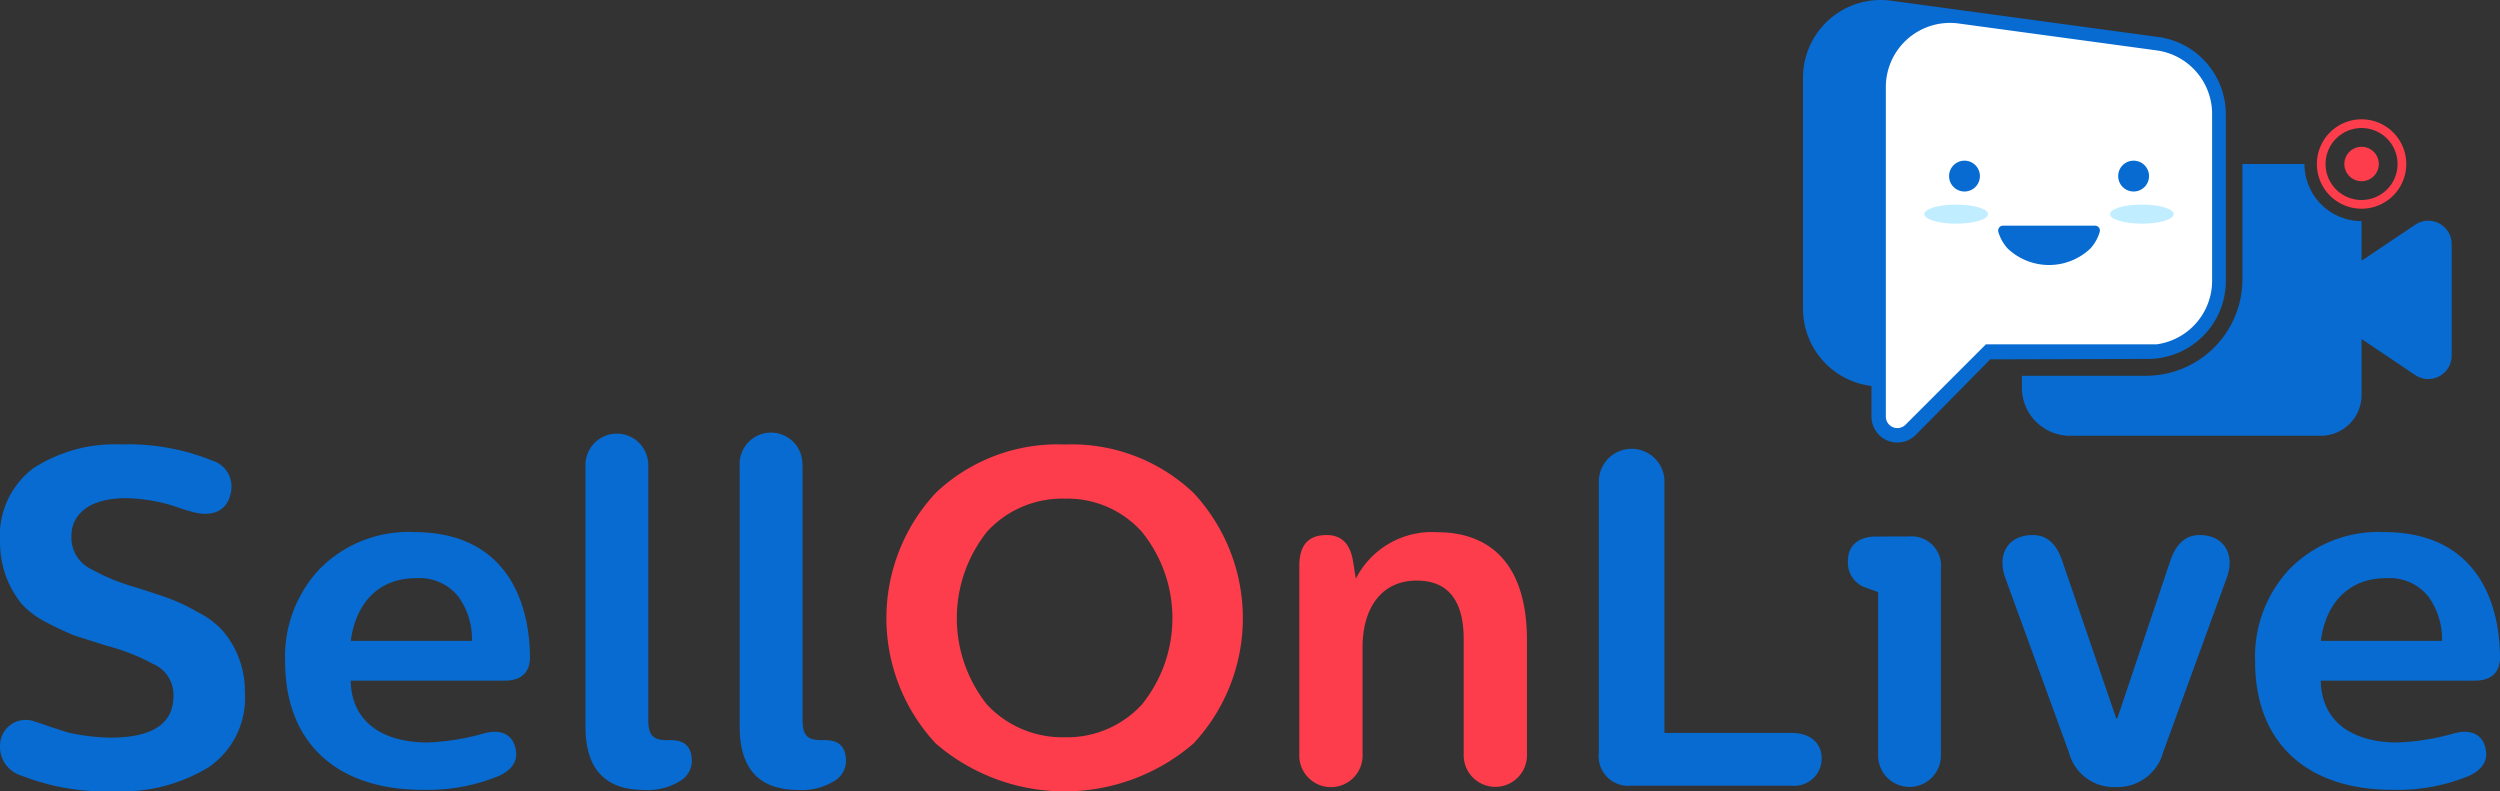
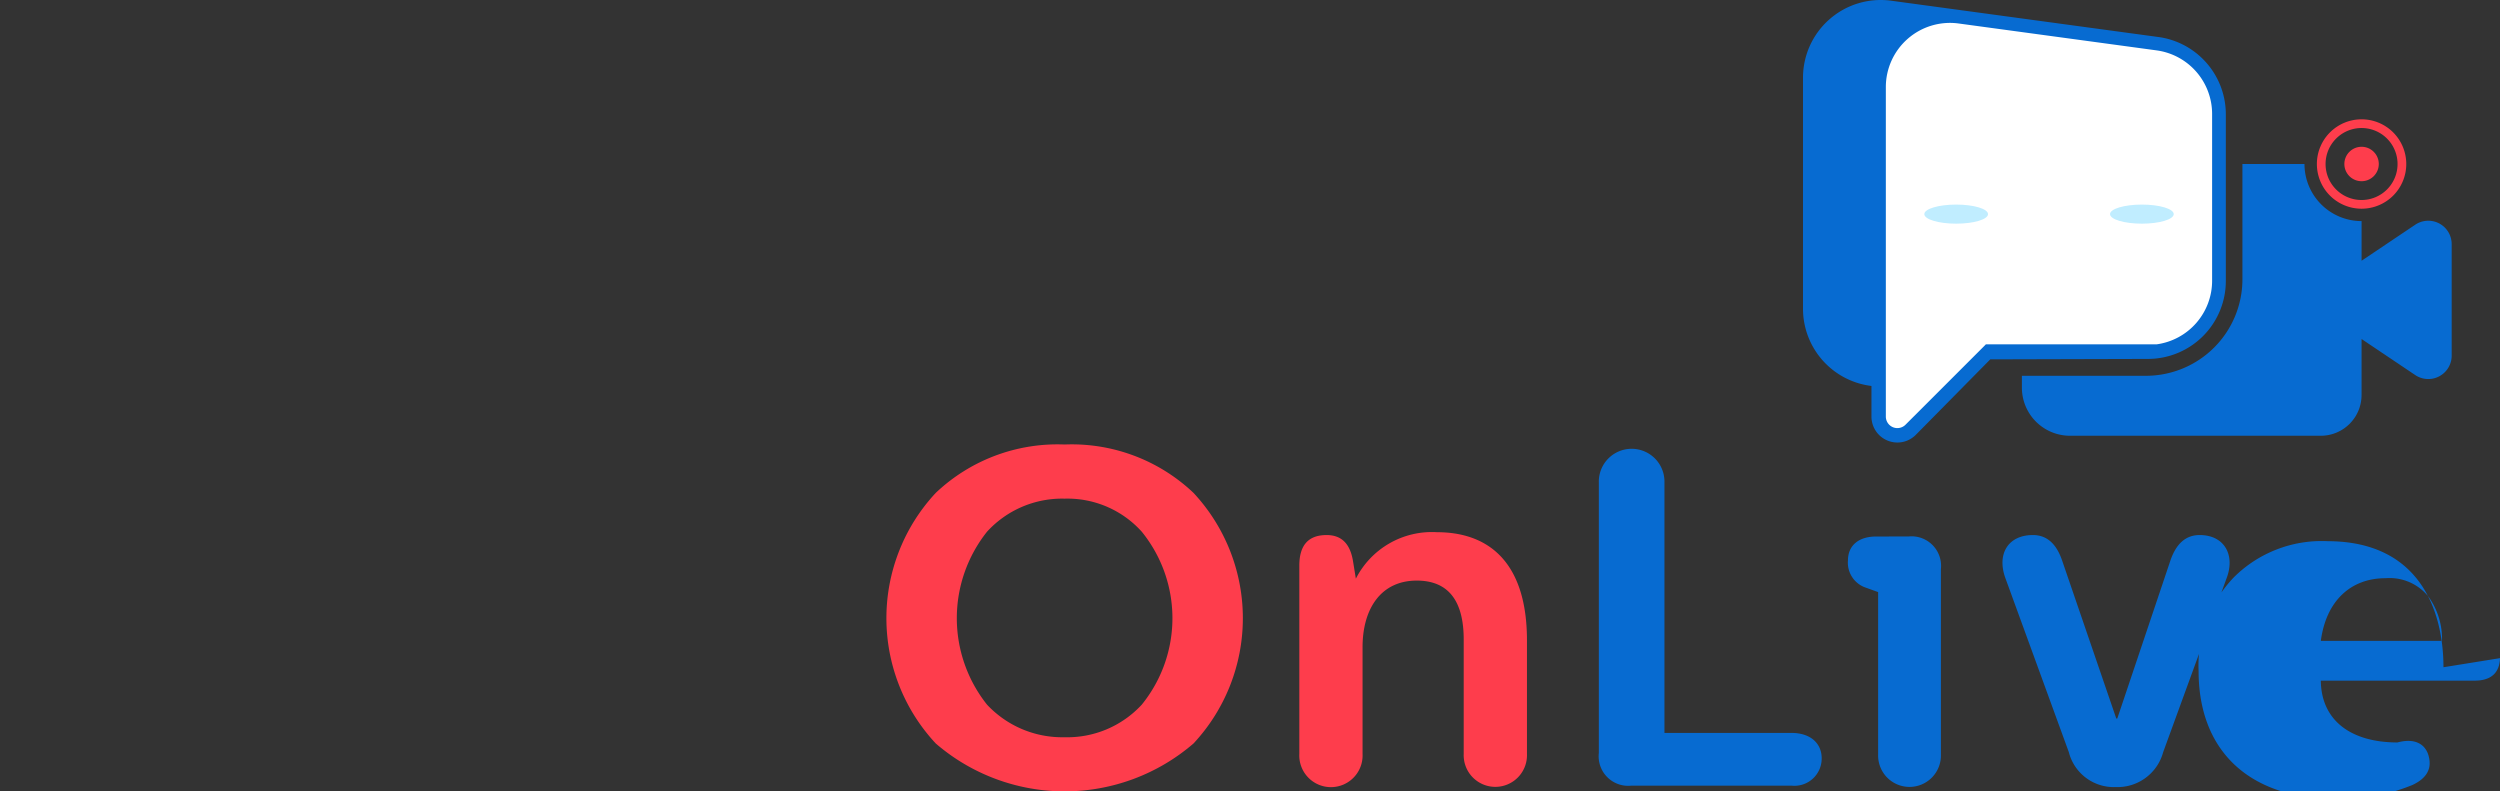
<svg xmlns="http://www.w3.org/2000/svg" height="46.725" width="147.608">
  <rect width="100%" height="100%" fill="#333333" stroke="none" />
  <path d="M139.435 7.559a2.125 2.125 0 1 1-2.126 2.125 2.127 2.127 0 0 1 2.126-2.125m0-.514a2.639 2.639 0 1 0 2.639 2.639 2.638 2.638 0 0 0-2.639-2.639" fill="#fe3d4c" />
  <path d="M140.451 9.683a1.016 1.016 0 1 1-1.016-1.016 1.016 1.016 0 0 1 1.016 1.016" fill="#fe3d4c" />
  <path d="m142.605 13.267-3.17 2.128v-2.341a3.371 3.371 0 0 1-3.371-3.371H132.4v6.812a5.7 5.7 0 0 1-5.692 5.693h-7.329v.7a2.84 2.84 0 0 0 2.841 2.84h14.807a2.407 2.407 0 0 0 2.407-2.406v-3.306l3.17 2.129a1.381 1.381 0 0 0 2.151-1.147v-6.585a1.381 1.381 0 0 0-2.15-1.146z" fill="#076bd1" />
  <path d="M127.444 2.186 111.662.042a4.589 4.589 0 0 0-5.207 4.548v13.642a4.594 4.594 0 0 0 4.042 4.556v1.807a1.531 1.531 0 0 0 2.615 1.083l4.4-4.46 9.318-.026a4.6 4.6 0 0 0 4.59-4.59V6.734a4.606 4.606 0 0 0-3.972-4.548" fill="#076bd1" />
  <path d="m127.336 2.975-11.69-1.588a3.788 3.788 0 0 0-4.3 3.753v19.457a.68.68 0 0 0 1.16.481l4.747-4.747h10.08a3.788 3.788 0 0 0 3.277-3.753v-9.85a3.787 3.787 0 0 0-3.277-3.753" fill="#fff" />
  <path d="M128.344 12.642c0-.311-.842-.563-1.88-.563s-1.881.252-1.881.563.842.564 1.881.564 1.88-.252 1.88-.564M117.379 12.642c0-.311-.842-.563-1.88-.563s-1.881.252-1.881.563.842.564 1.881.564 1.88-.252 1.88-.564" fill="#c0edff" />
  <g fill="#076bd1">
-     <path d="M116.9 10.397a.91.91 0 1 0-.909.91.909.909 0 0 0 .909-.91M126.885 10.397a.91.91 0 1 0-.909.91.909.909 0 0 0 .909-.91M123.923 13.433a.292.292 0 0 0-.228-.11h-5.428a.29.29 0 0 0-.282.357 2.513 2.513 0 0 0 .561 1 3.551 3.551 0 0 0 4.871 0 2.5 2.5 0 0 0 .56-1 .292.292 0 0 0-.054-.247M12.565 27.207a1.586 1.586 0 0 1 1.1 1.612c-.085 1.16-.9 1.811-2.376 1.386-.085-.028-.339-.085-.735-.226s-.708-.226-.934-.283a10.23 10.23 0 0 0-2.178-.283c-2.178 0-3.225.962-3.225 2.235a2.063 2.063 0 0 0 1.216 1.98 12.236 12.236 0 0 0 2.66 1.075c.792.255 1.414.453 1.866.623a10.594 10.594 0 0 1 1.669.791 5.044 5.044 0 0 1 1.5 1.1 5.445 5.445 0 0 1 1.329 3.649 4.945 4.945 0 0 1-2.15 4.441 9.85 9.85 0 0 1-5.516 1.414 13.7 13.7 0 0 1-5.544-.933 1.757 1.757 0 0 1-1.245-1.754 1.516 1.516 0 0 1 2.094-1.414c.141.028.424.141.848.283l1.047.339a12.057 12.057 0 0 0 2.517.311q3.735 0 3.734-2.461a1.975 1.975 0 0 0-1.216-1.895 12.011 12.011 0 0 0-2.744-1.075l-1.867-.594c-.424-.17-.99-.424-1.641-.764a5.331 5.331 0 0 1-1.47-1.075 5.725 5.725 0 0 1-1.3-3.677 4.989 4.989 0 0 1 1.952-4.357 8.824 8.824 0 0 1 5.177-1.414 13.238 13.238 0 0 1 5.432.966zM31.291 38.859c-.028.876-.538 1.329-1.5 1.329H20.71c.029 2.376 1.811 3.649 4.526 3.649a13.769 13.769 0 0 0 3.338-.537c1.16-.312 1.811.2 1.9 1.1.056.594-.283 1.075-1.019 1.414a11.1 11.1 0 0 1-4.5.82c-5.12 0-8.119-2.828-8.119-7.552a7.536 7.536 0 0 1 2.065-5.516 7.35 7.35 0 0 1 5.544-2.15c5.601.006 6.846 4.334 6.846 7.443zm-10.58-1.019h7.157a4.3 4.3 0 0 0-.792-2.6 2.94 2.94 0 0 0-2.546-1.1c-2.037-.003-3.507 1.327-3.819 3.703zM38.278 27.518v14.993c0 .905.282 1.188 1.1 1.188a2.955 2.955 0 0 1 .565.028c.595.085.906.509.906 1.216a1.387 1.387 0 0 1-.679 1.16 3.606 3.606 0 0 1-2.15.537c-2.291 0-3.451-1.244-3.451-3.733V27.518a1.854 1.854 0 1 1 3.706 0zM47.386 27.518v14.993c0 .905.283 1.188 1.1 1.188a2.961 2.961 0 0 1 .566.028c.594.085.9.509.9 1.216a1.384 1.384 0 0 1-.679 1.16 3.6 3.6 0 0 1-2.149.537c-2.292 0-3.451-1.244-3.451-3.733V27.518a1.854 1.854 0 1 1 3.7 0z" />
-   </g>
+     </g>
  <path d="M62.859 26.245a10.445 10.445 0 0 1 7.61 2.857 10.849 10.849 0 0 1 0 14.795 11.652 11.652 0 0 1-15.219 0 10.847 10.847 0 0 1 0-14.795 10.442 10.442 0 0 1 7.609-2.857zm4.555 5.149a5.9 5.9 0 0 0-4.555-1.952 6.005 6.005 0 0 0-4.582 1.952 8.2 8.2 0 0 0 0 10.211 6.084 6.084 0 0 0 4.582 1.924 5.981 5.981 0 0 0 4.555-1.924 8.106 8.106 0 0 0 0-10.211zM90.157 37.815v6.7a1.869 1.869 0 1 1-3.735 0v-6.756c0-2.319-.933-3.479-2.772-3.479-2.121 0-3.2 1.669-3.2 3.932v6.308a1.869 1.869 0 1 1-3.734 0V33.402c0-1.217.537-1.811 1.612-1.811.877 0 1.386.51 1.556 1.528l.17 1.047a5.04 5.04 0 0 1 4.78-2.744c3.173 0 5.323 1.895 5.323 6.393z" fill="#fe3d4c" />
  <g fill="#076bd1">
-     <path d="M98.275 28.48v14.794h7.5c1.132 0 1.783.623 1.783 1.5a1.61 1.61 0 0 1-1.783 1.613h-9.448a1.744 1.744 0 0 1-1.927-1.928V28.48a1.938 1.938 0 1 1 3.875 0zM112.673 31.676a1.744 1.744 0 0 1 1.924 1.924v10.947a1.854 1.854 0 1 1-3.706 0v-9.588l-.707-.255a1.555 1.555 0 0 1-1.075-1.612c0-.877.622-1.415 1.669-1.415zM131.456 34.166l-3.734 10.24a2.794 2.794 0 0 1-2.8 2.065 2.742 2.742 0 0 1-2.773-2.065l-3.733-10.24c-.538-1.443.141-2.575 1.612-2.575.82 0 1.386.51 1.725 1.5l3.2 9.335h.057l3.139-9.335c.34-.99.906-1.5 1.726-1.5 1.468 0 2.119 1.189 1.581 2.575zM147.608 38.859c-.028.876-.537 1.329-1.5 1.329h-9.08c.028 2.376 1.81 3.649 4.526 3.649a13.783 13.783 0 0 0 3.338-.537c1.159-.312 1.81.2 1.895 1.1.056.594-.283 1.075-1.018 1.414a11.106 11.106 0 0 1-4.5.82c-5.12 0-8.119-2.828-8.119-7.552a7.536 7.536 0 0 1 2.065-5.516 7.35 7.35 0 0 1 5.545-2.15c5.604.006 6.848 4.334 6.848 7.443zm-10.579-1.019h7.156a4.3 4.3 0 0 0-.792-2.6 2.94 2.94 0 0 0-2.546-1.1c-2.036-.003-3.507 1.327-3.818 3.703z" />
+     <path d="M98.275 28.48v14.794h7.5c1.132 0 1.783.623 1.783 1.5a1.61 1.61 0 0 1-1.783 1.613h-9.448a1.744 1.744 0 0 1-1.927-1.928V28.48a1.938 1.938 0 1 1 3.875 0zM112.673 31.676a1.744 1.744 0 0 1 1.924 1.924v10.947a1.854 1.854 0 1 1-3.706 0v-9.588l-.707-.255a1.555 1.555 0 0 1-1.075-1.612c0-.877.622-1.415 1.669-1.415zM131.456 34.166l-3.734 10.24a2.794 2.794 0 0 1-2.8 2.065 2.742 2.742 0 0 1-2.773-2.065l-3.733-10.24c-.538-1.443.141-2.575 1.612-2.575.82 0 1.386.51 1.725 1.5l3.2 9.335h.057l3.139-9.335c.34-.99.906-1.5 1.726-1.5 1.468 0 2.119 1.189 1.581 2.575zM147.608 38.859c-.028.876-.537 1.329-1.5 1.329h-9.08c.028 2.376 1.81 3.649 4.526 3.649c1.159-.312 1.81.2 1.895 1.1.056.594-.283 1.075-1.018 1.414a11.106 11.106 0 0 1-4.5.82c-5.12 0-8.119-2.828-8.119-7.552a7.536 7.536 0 0 1 2.065-5.516 7.35 7.35 0 0 1 5.545-2.15c5.604.006 6.848 4.334 6.848 7.443zm-10.579-1.019h7.156a4.3 4.3 0 0 0-.792-2.6 2.94 2.94 0 0 0-2.546-1.1c-2.036-.003-3.507 1.327-3.818 3.703z" />
  </g>
</svg>